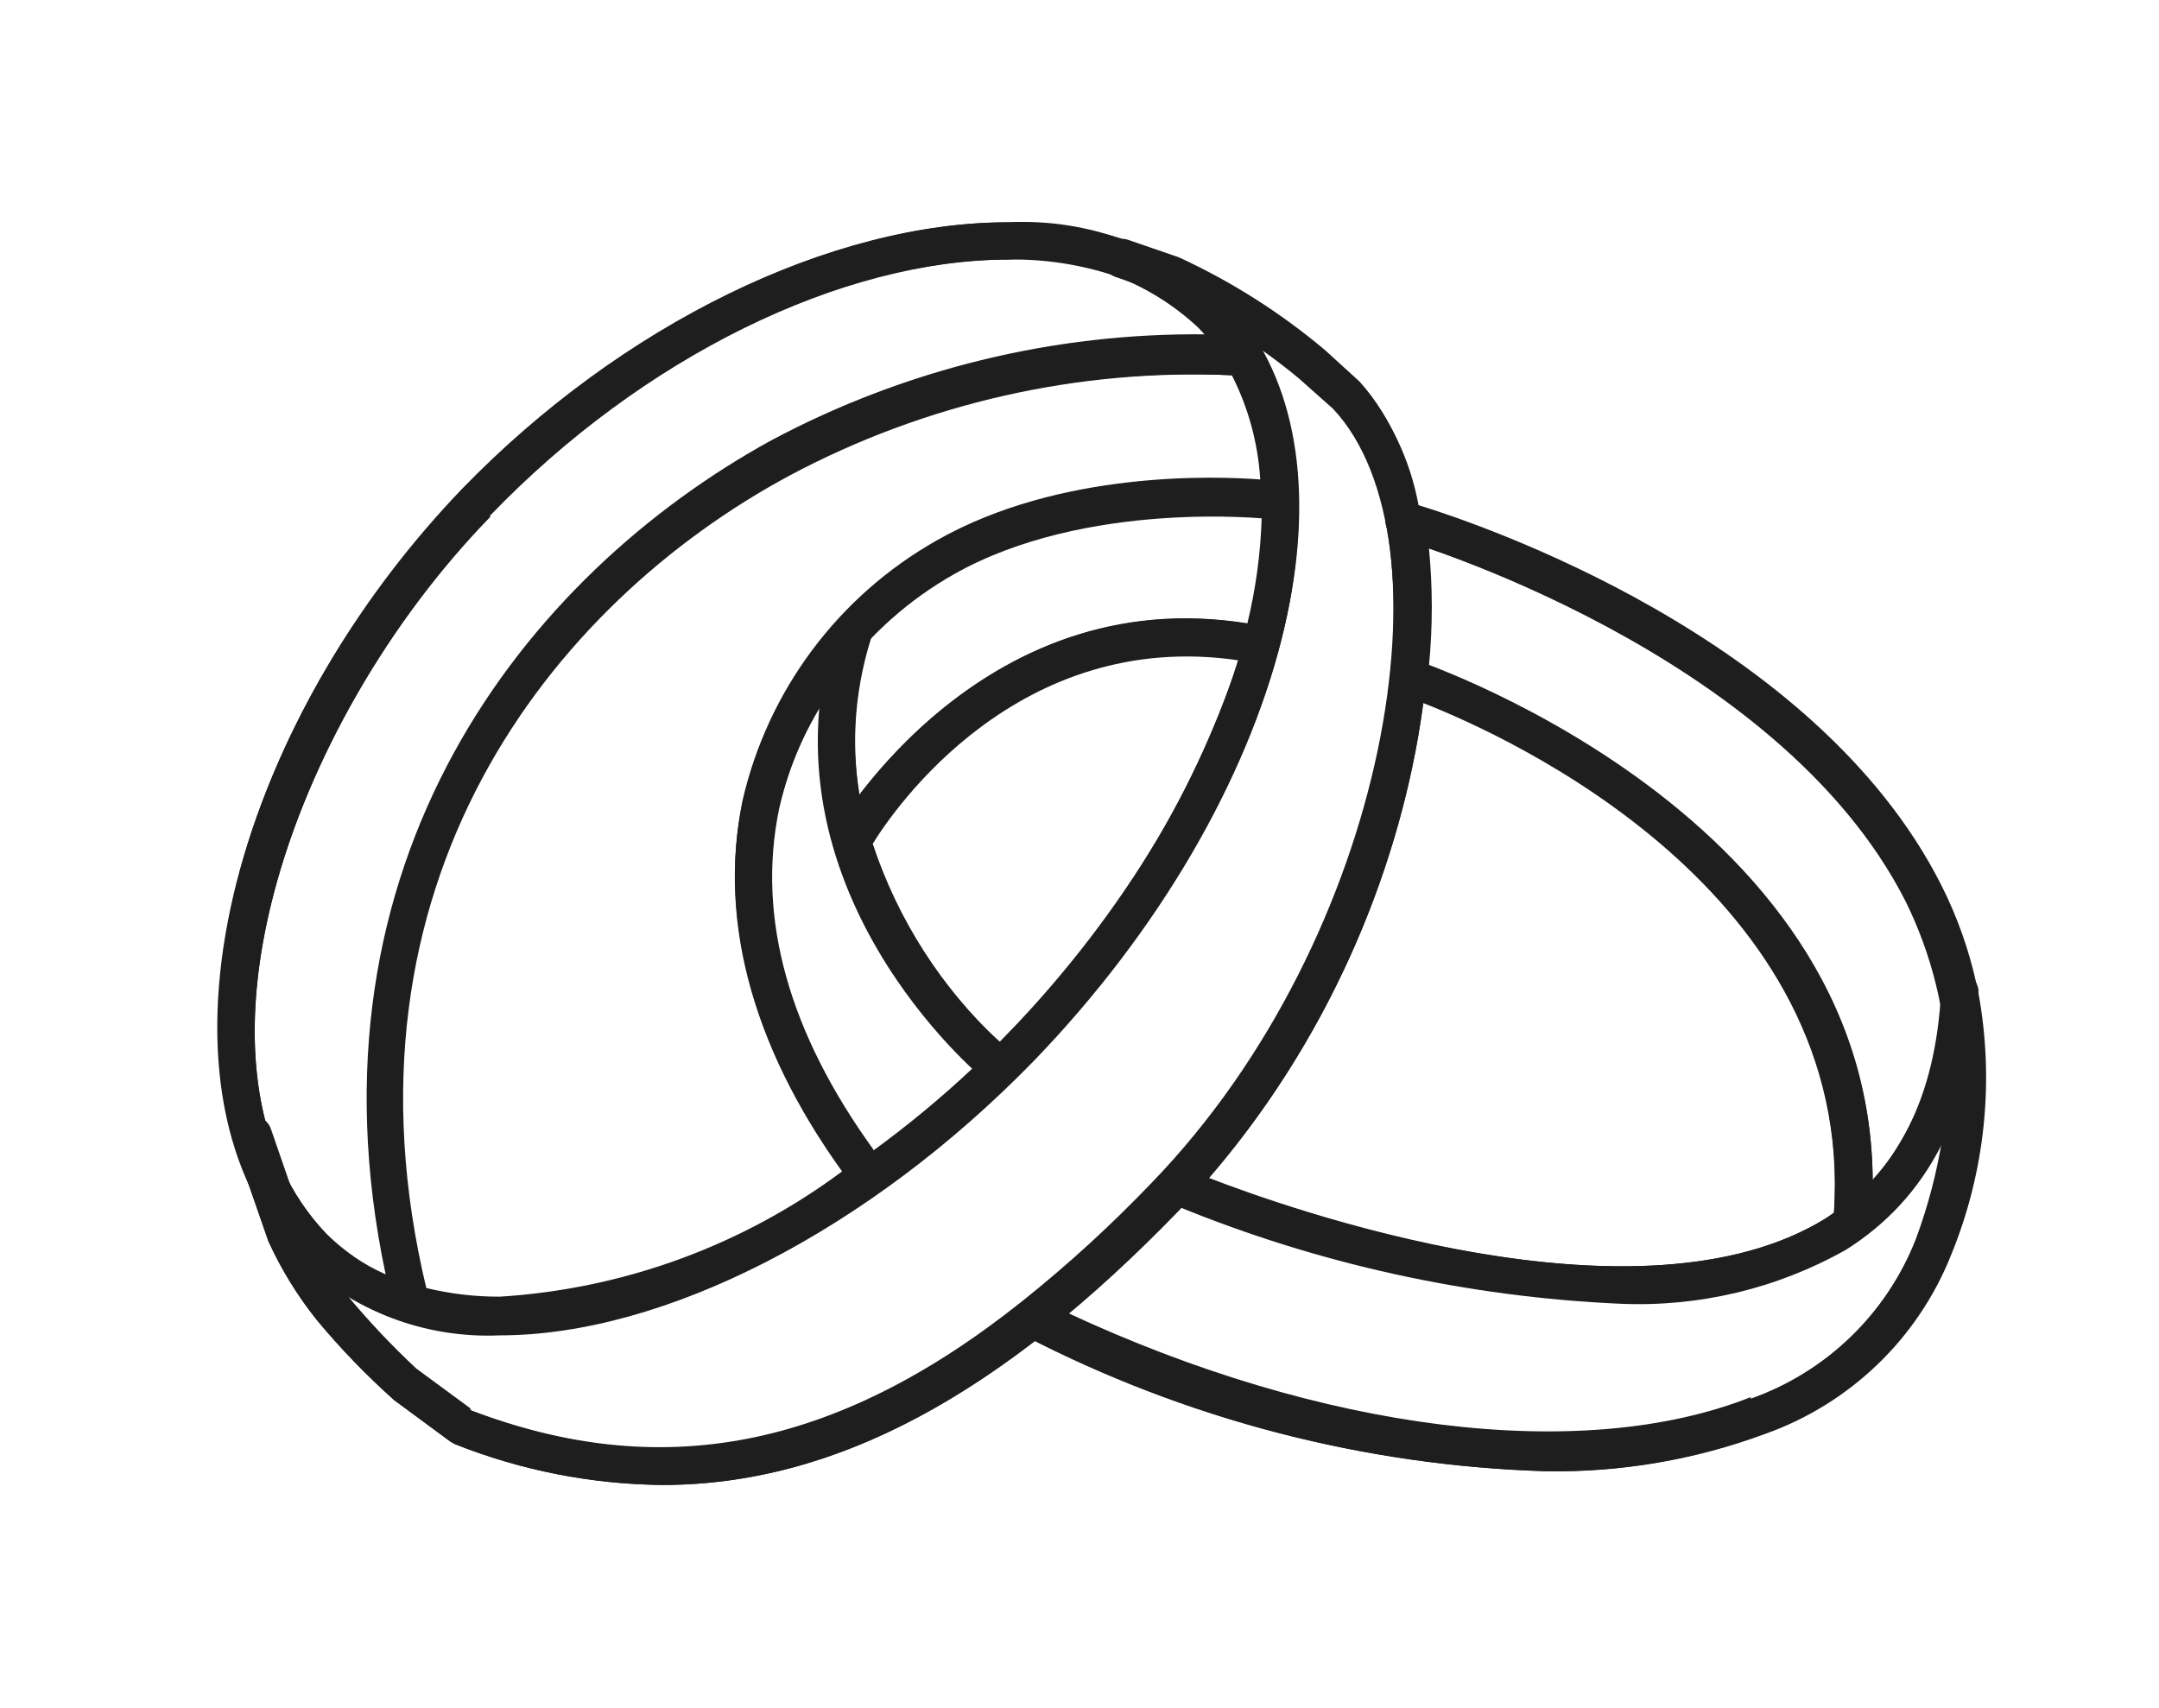
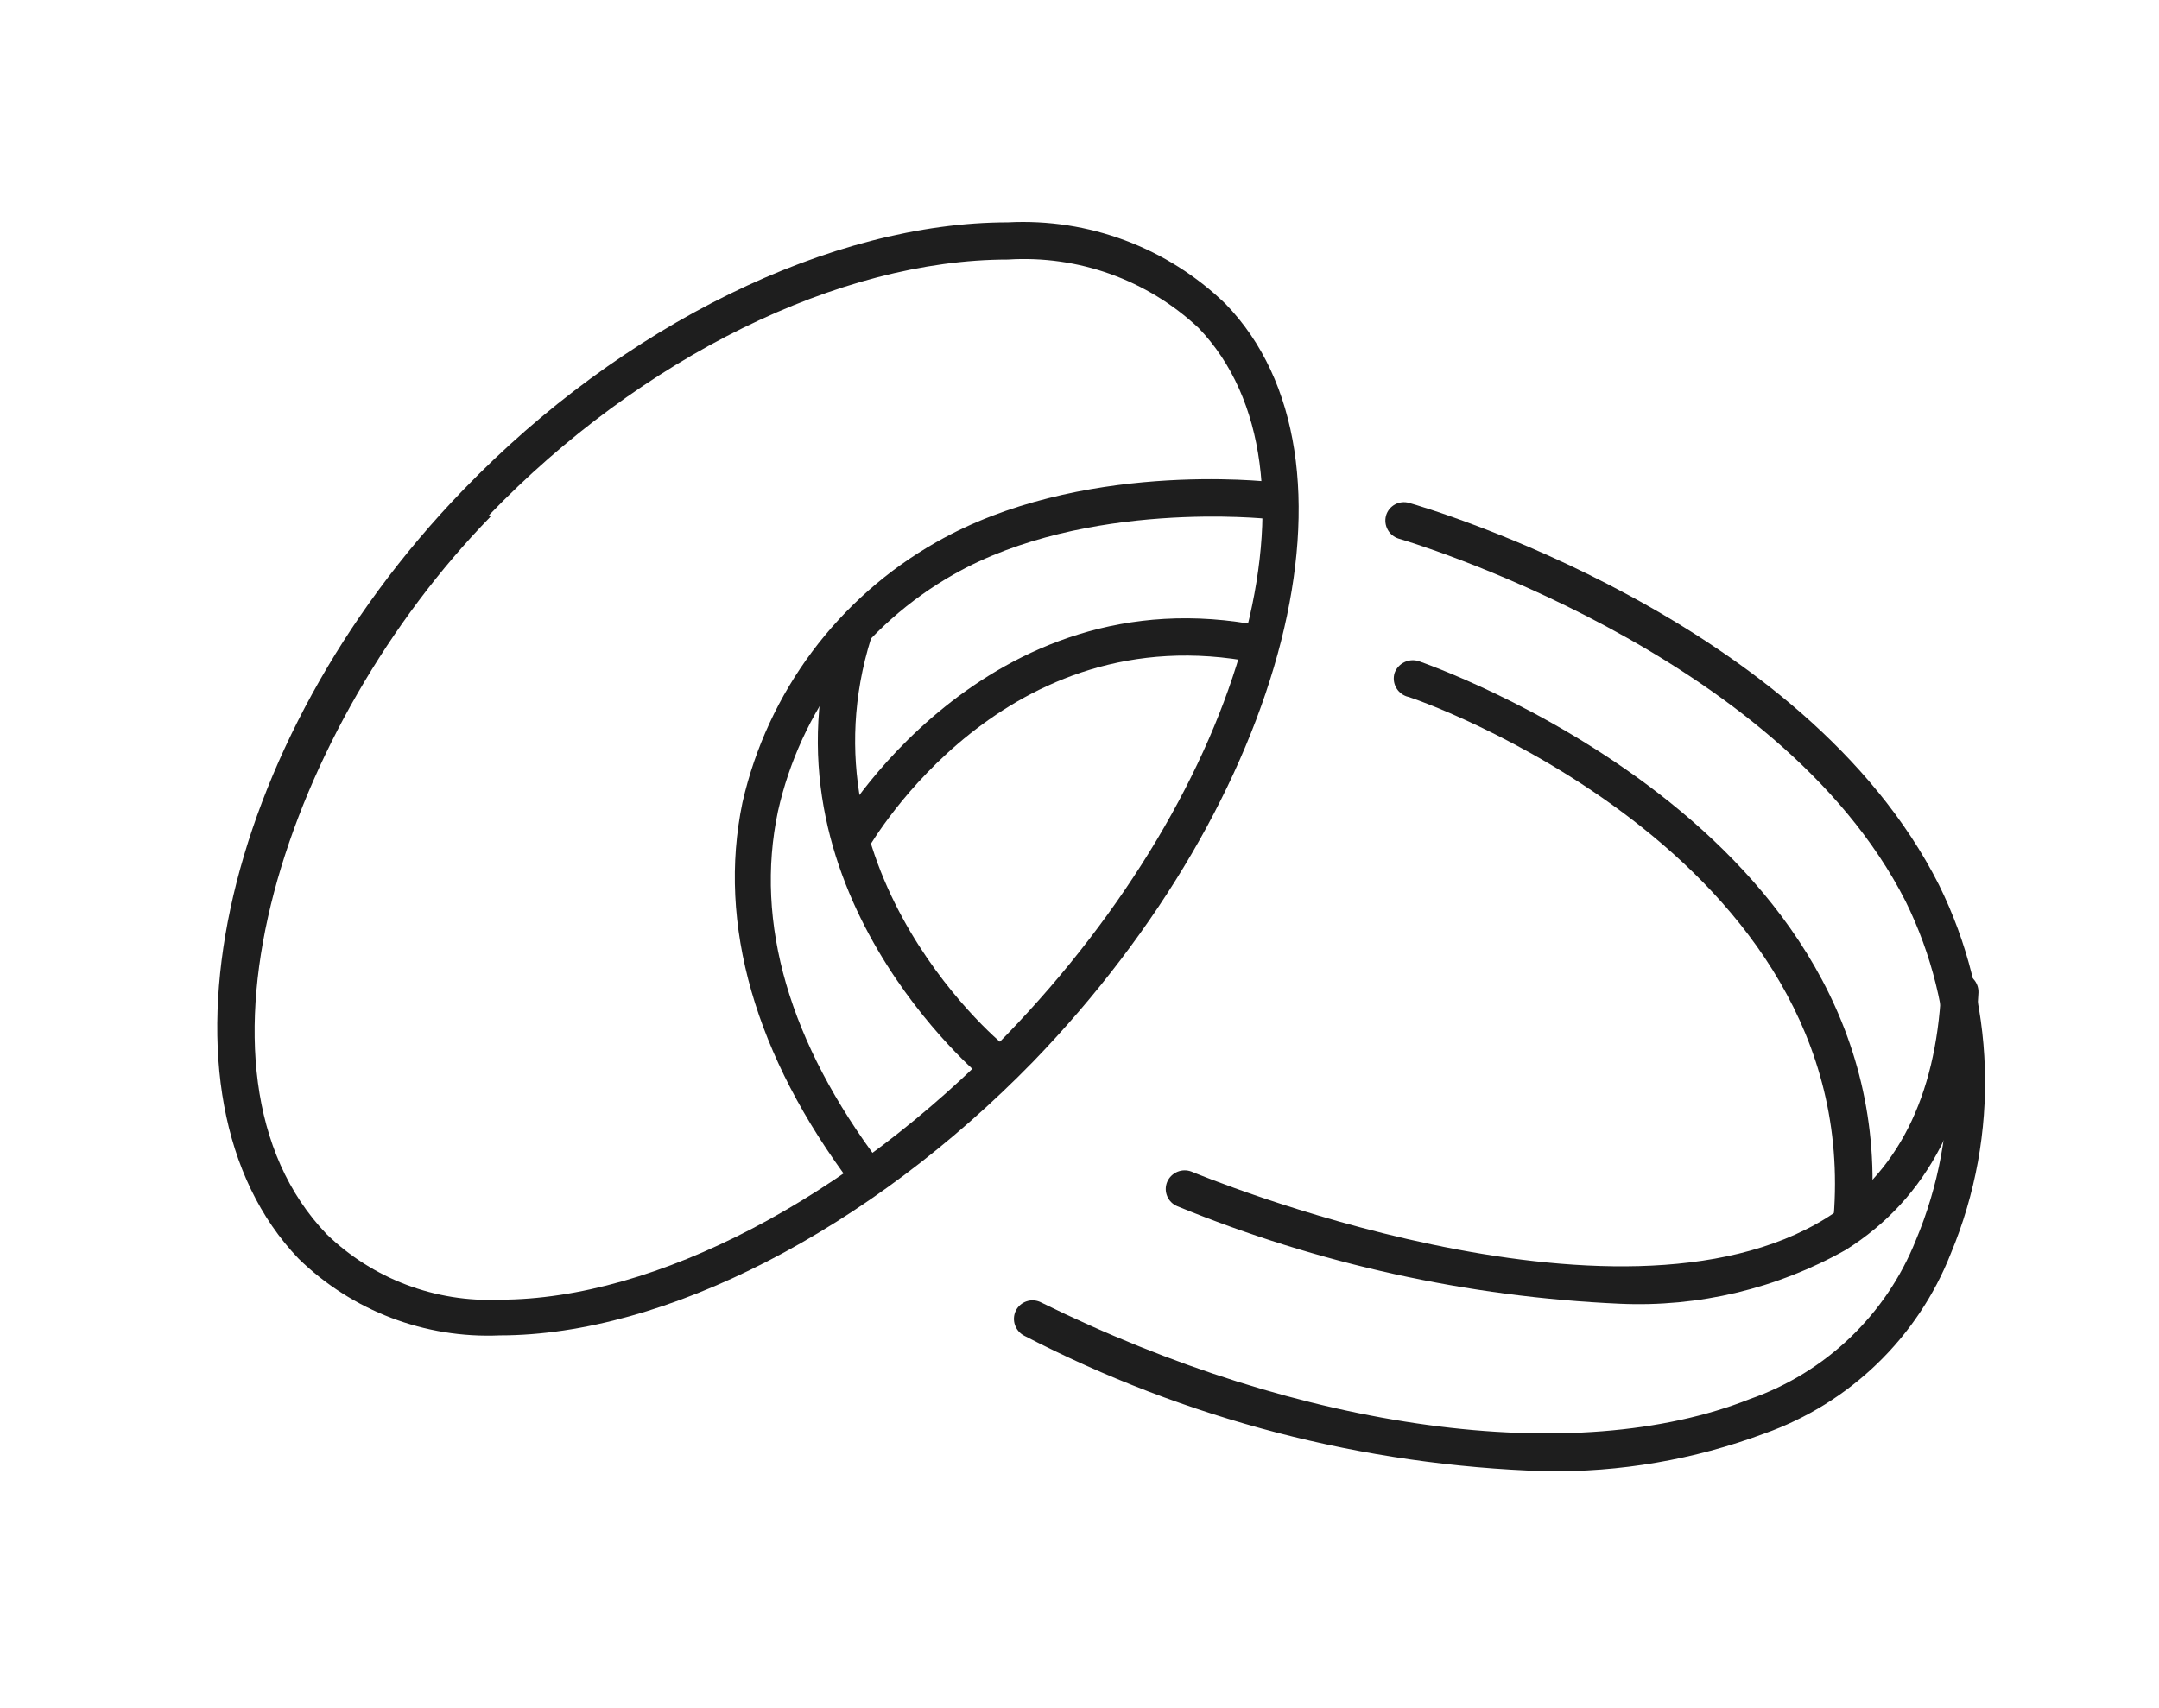
<svg xmlns="http://www.w3.org/2000/svg" width="67" height="53" xml:space="preserve" overflow="hidden">
  <g transform="translate(-543 -289)">
    <path d="M15.465 41.255C13.15 41.358 10.896 40.496 9.24 38.876 4.423 33.829 6.733 22.891 14.333 15.014L14.333 15.014C19.265 9.886 25.733 6.71 31.184 6.71L31.184 6.71C33.683 6.579 36.123 7.496 37.917 9.24 42.537 14.021 39.858 24.566 31.969 32.755 26.899 37.975 20.57 41.255 15.465 41.255ZM15.176 15.846C8.905 22.302 5.278 33.055 10.106 38.114 11.535 39.502 13.475 40.237 15.465 40.147 20.27 40.147 26.275 36.993 31.138 31.935 38.599 24.196 41.267 14.368 37.086 9.99 35.498 8.495 33.361 7.726 31.184 7.865 25.987 7.865 19.831 10.903 15.13 15.8Z" fill="#1E1E1E" transform="matrix(1.003 0 0 1 543 289.19)" />
-     <path d="M20.489 45.898C18.288 45.875 16.111 45.444 14.067 44.628L13.929 44.547 12.196 43.265C11.339 42.498 10.54 41.668 9.806 40.782 9.206 40.03 8.702 39.208 8.304 38.333L7.23 35.238C7.125 34.919 7.298 34.575 7.617 34.47 7.936 34.365 8.28 34.538 8.385 34.857L9.436 37.906C9.785 38.676 10.232 39.398 10.764 40.054 11.439 40.869 12.164 41.641 12.936 42.364L14.61 43.6C21.875 46.372 28.377 44.2 35.7 36.601 43.022 29.001 45.044 16.551 41.244 12.497L40.181 11.55C38.932 10.51 37.554 9.637 36.081 8.951L34.522 8.408C34.203 8.303 34.03 7.959 34.135 7.64 34.24 7.321 34.584 7.148 34.903 7.253L36.474 7.796C38.101 8.548 39.62 9.515 40.99 10.672L42.052 11.642C46.199 16.169 44.42 29.128 36.485 37.375 30.941 43.126 25.825 45.898 20.489 45.898Z" fill="#1E1E1E" transform="matrix(1.003 0 0 1 543 289.19)" />
-     <path d="M12.705 40.551C12.437 40.553 12.203 40.372 12.139 40.112 8.963 26.945 16.158 17.752 23.942 13.548 28.326 11.188 33.268 10.067 38.241 10.302 38.554 10.344 38.782 10.622 38.761 10.938 38.73 11.255 38.449 11.488 38.131 11.458 38.129 11.458 38.127 11.457 38.125 11.457 33.367 11.247 28.64 12.32 24.439 14.564 17.024 18.56 10.187 27.269 13.201 39.835 13.28 40.144 13.093 40.458 12.784 40.537 12.781 40.538 12.777 40.538 12.774 40.539Z" fill="#1E1E1E" transform="matrix(1.003 0 0 1 543 289.19)" />
+     <path d="M12.705 40.551Z" fill="#1E1E1E" transform="matrix(1.003 0 0 1 543 289.19)" />
    <path d="M57.263 38.206 57.263 38.206C56.948 38.181 56.712 37.909 56.732 37.594 57.644 26.275 43.658 21.424 43.519 21.424 43.221 21.32 43.057 20.999 43.149 20.697 43.258 20.397 43.583 20.235 43.889 20.327 44.039 20.385 58.903 25.467 57.887 37.652 57.875 37.971 57.607 38.219 57.288 38.208 57.28 38.207 57.271 38.207 57.263 38.206Z" fill="#1E1E1E" transform="matrix(1.003 0 0 1 543 289.19)" />
    <path d="M47.804 45.471C42.186 45.295 36.679 43.858 31.692 41.267 31.41 41.122 31.292 40.78 31.427 40.493 31.566 40.206 31.912 40.087 32.199 40.226 32.199 40.227 32.2 40.227 32.2 40.227 40.285 44.235 48.751 45.378 54.145 43.23 56.485 42.408 58.355 40.614 59.273 38.31 60.695 34.923 60.581 31.086 58.961 27.788 55.022 19.992 43.404 16.562 43.276 16.527 42.974 16.433 42.801 16.117 42.884 15.811 42.973 15.505 43.294 15.329 43.6 15.419 44.096 15.557 55.831 19.011 59.989 27.269 61.756 30.852 61.891 35.024 60.358 38.714 59.333 41.326 57.227 43.365 54.584 44.304 52.417 45.114 50.117 45.51 47.804 45.471Z" fill="#1E1E1E" transform="matrix(1.003 0 0 1 543 289.19)" />
    <path d="M50.114 40.273C45.411 40.062 40.781 39.038 36.428 37.248 36.132 37.127 35.991 36.789 36.112 36.494 36.113 36.491 36.114 36.488 36.116 36.485 36.243 36.198 36.573 36.06 36.866 36.173 37.005 36.231 50.01 41.66 56.501 37.617 58.695 36.243 59.896 33.864 60.058 30.56 60.082 30.247 60.344 30.005 60.659 30.006 60.979 30.024 61.226 30.297 61.213 30.618 61.028 34.325 59.642 37.005 57.113 38.599 54.984 39.804 52.558 40.384 50.114 40.273Z" fill="#1E1E1E" transform="matrix(1.003 0 0 1 543 289.19)" />
    <path d="M26.818 36.809C26.637 36.807 26.466 36.722 26.356 36.578 23.365 32.593 22.187 28.493 22.972 24.716 23.749 21.297 25.929 18.363 28.978 16.631 33.401 14.102 39.165 14.749 39.373 14.772 39.683 14.808 39.906 15.088 39.87 15.399 39.87 15.402 39.87 15.404 39.869 15.407 39.833 15.722 39.55 15.949 39.234 15.915 39.234 15.915 33.609 15.303 29.509 17.636 26.739 19.212 24.764 21.884 24.069 24.993 23.342 28.458 24.416 32.166 27.245 35.931 27.437 36.186 27.385 36.548 27.13 36.739 27.035 36.793 26.927 36.817 26.818 36.809Z" fill="#1E1E1E" transform="matrix(1.003 0 0 1 543 289.19)" />
    <path d="M30.791 33.413C30.657 33.415 30.526 33.37 30.422 33.286 30.352 33.228 23.307 27.373 25.86 19.253 25.954 18.952 26.273 18.782 26.576 18.872 26.879 18.971 27.048 19.294 26.957 19.6 24.647 26.968 31.092 32.339 31.184 32.339 31.433 32.538 31.473 32.902 31.273 33.151 31.164 33.286 31 33.366 30.826 33.367Z" fill="#1E1E1E" transform="matrix(1.003 0 0 1 543 289.19)" />
    <path d="M26.345 26.46C26.248 26.459 26.153 26.436 26.067 26.391 25.79 26.234 25.692 25.883 25.848 25.605 25.848 25.525 30.468 17.521 39.061 19.242 39.374 19.306 39.579 19.608 39.523 19.923 39.454 20.232 39.153 20.431 38.841 20.373 31.103 18.849 27.026 25.871 26.853 26.148 26.754 26.338 26.559 26.458 26.345 26.46Z" fill="#1E1E1E" transform="matrix(1.003 0 0 1 543 289.19)" />
-     <path d="M61.213 30.63 61.213 30.63C61.212 30.538 61.192 30.448 61.155 30.364 60.922 29.29 60.553 28.25 60.058 27.269 56.166 19.553 45.69 16.042 43.889 15.488 43.632 14.079 43.007 12.764 42.075 11.677L41.013 10.707C39.643 9.55 38.124 8.583 36.497 7.831L35.145 7.369C33.876 6.91 32.533 6.687 31.184 6.71L31.184 6.71C25.686 6.71 19.219 9.886 14.287 14.991 7.992 21.586 5.347 30.295 7.473 35.931L8.304 38.333C8.702 39.208 9.206 40.03 9.806 40.782 10.54 41.668 11.339 42.498 12.196 43.265L13.929 44.547 14.067 44.628C16.111 45.444 18.288 45.875 20.489 45.898 24.37 45.898 28.135 44.431 32.039 41.417 36.934 43.917 42.322 45.302 47.815 45.471 50.132 45.515 52.435 45.123 54.607 44.316 57.25 43.376 59.356 41.337 60.381 38.726 61.422 36.161 61.71 33.352 61.213 30.63ZM59.03 27.788C59.492 28.712 59.837 29.69 60.058 30.699 60.045 32.811 59.298 34.852 57.944 36.474 57.875 26.079 46.256 21.251 44.212 20.477 44.329 19.264 44.329 18.041 44.212 16.828 46.788 17.706 55.646 21.17 58.984 27.788ZM44.039 21.632C46.637 22.649 57.39 27.523 56.743 37.444L56.501 37.617C50.726 41.209 39.846 37.317 37.409 36.37 40.984 32.193 43.285 27.078 44.039 21.632ZM27.026 35.492C24.404 31.854 23.411 28.297 24.104 24.924 24.358 23.785 24.799 22.696 25.409 21.702 24.843 27.477 28.874 31.796 30.098 32.963 29.127 33.875 28.101 34.728 27.026 35.515ZM38.576 19.161C32.246 18.156 28.181 22.395 26.587 24.474 26.317 22.852 26.436 21.19 26.934 19.623 27.697 18.816 28.572 18.124 29.532 17.567 33.17 15.488 37.964 15.742 39.038 15.835 39.006 16.964 38.855 18.087 38.587 19.184ZM31.184 31.889 30.93 32.154C29.128 30.462 27.777 28.346 27.003 25.998 27.65 24.936 31.496 19.299 38.322 20.304 36.867 24.664 34.424 28.628 31.184 31.889ZM28.978 16.585C25.929 18.316 23.749 21.251 22.972 24.67 22.221 28.32 23.307 32.27 26.091 36.139 23.007 38.454 19.313 39.815 15.465 40.054 14.687 40.057 13.911 39.964 13.155 39.777 10.152 27.257 16.989 18.514 24.393 14.518 28.609 12.284 33.348 11.227 38.114 11.457 38.624 12.464 38.923 13.565 38.992 14.691 37.617 14.587 32.801 14.402 28.978 16.585ZM15.176 15.8C19.877 10.903 26.033 7.865 31.23 7.865 32.34 7.85 33.445 8.022 34.499 8.373L34.499 8.373 34.672 8.373C35.572 8.703 36.389 9.228 37.063 9.91 37.144 10.002 37.213 10.106 37.294 10.187 32.611 10.136 27.991 11.269 23.861 13.478 16.25 17.671 9.24 26.564 11.931 39.361 11.251 39.061 10.632 38.638 10.106 38.114 9.53 37.508 9.062 36.809 8.72 36.046L8.327 34.891C8.308 34.854 8.285 34.819 8.258 34.787 6.722 29.221 10.06 21.101 15.176 15.8ZM14.553 43.519 12.878 42.283C12.106 41.56 11.381 40.788 10.707 39.973L10.707 39.892C12.157 40.769 13.828 41.214 15.523 41.174 20.628 41.174 26.957 37.894 32.027 32.616 39.222 25.143 42.052 15.719 38.957 10.487 39.395 10.771 39.808 11.092 40.193 11.446L41.255 12.416C45.032 16.47 42.988 28.874 35.654 36.497 34.388 37.827 33.034 39.07 31.6 40.216L31.6 40.216C25.825 44.824 20.431 45.817 14.553 43.577ZM54.168 43.172C48.936 45.251 40.897 44.235 33.02 40.551 34.233 39.536 35.389 38.456 36.485 37.317 36.485 37.317 36.485 37.317 36.554 37.236 40.869 39.004 45.456 40.012 50.114 40.216 52.535 40.313 54.934 39.733 57.044 38.541 58.377 37.706 59.44 36.502 60.104 35.076 59.936 36.168 59.657 37.24 59.273 38.275 58.368 40.588 56.506 42.395 54.168 43.23Z" fill="#1E1E1E" transform="matrix(1.003 0 0 1 543 289.19)" />
  </g>
</svg>